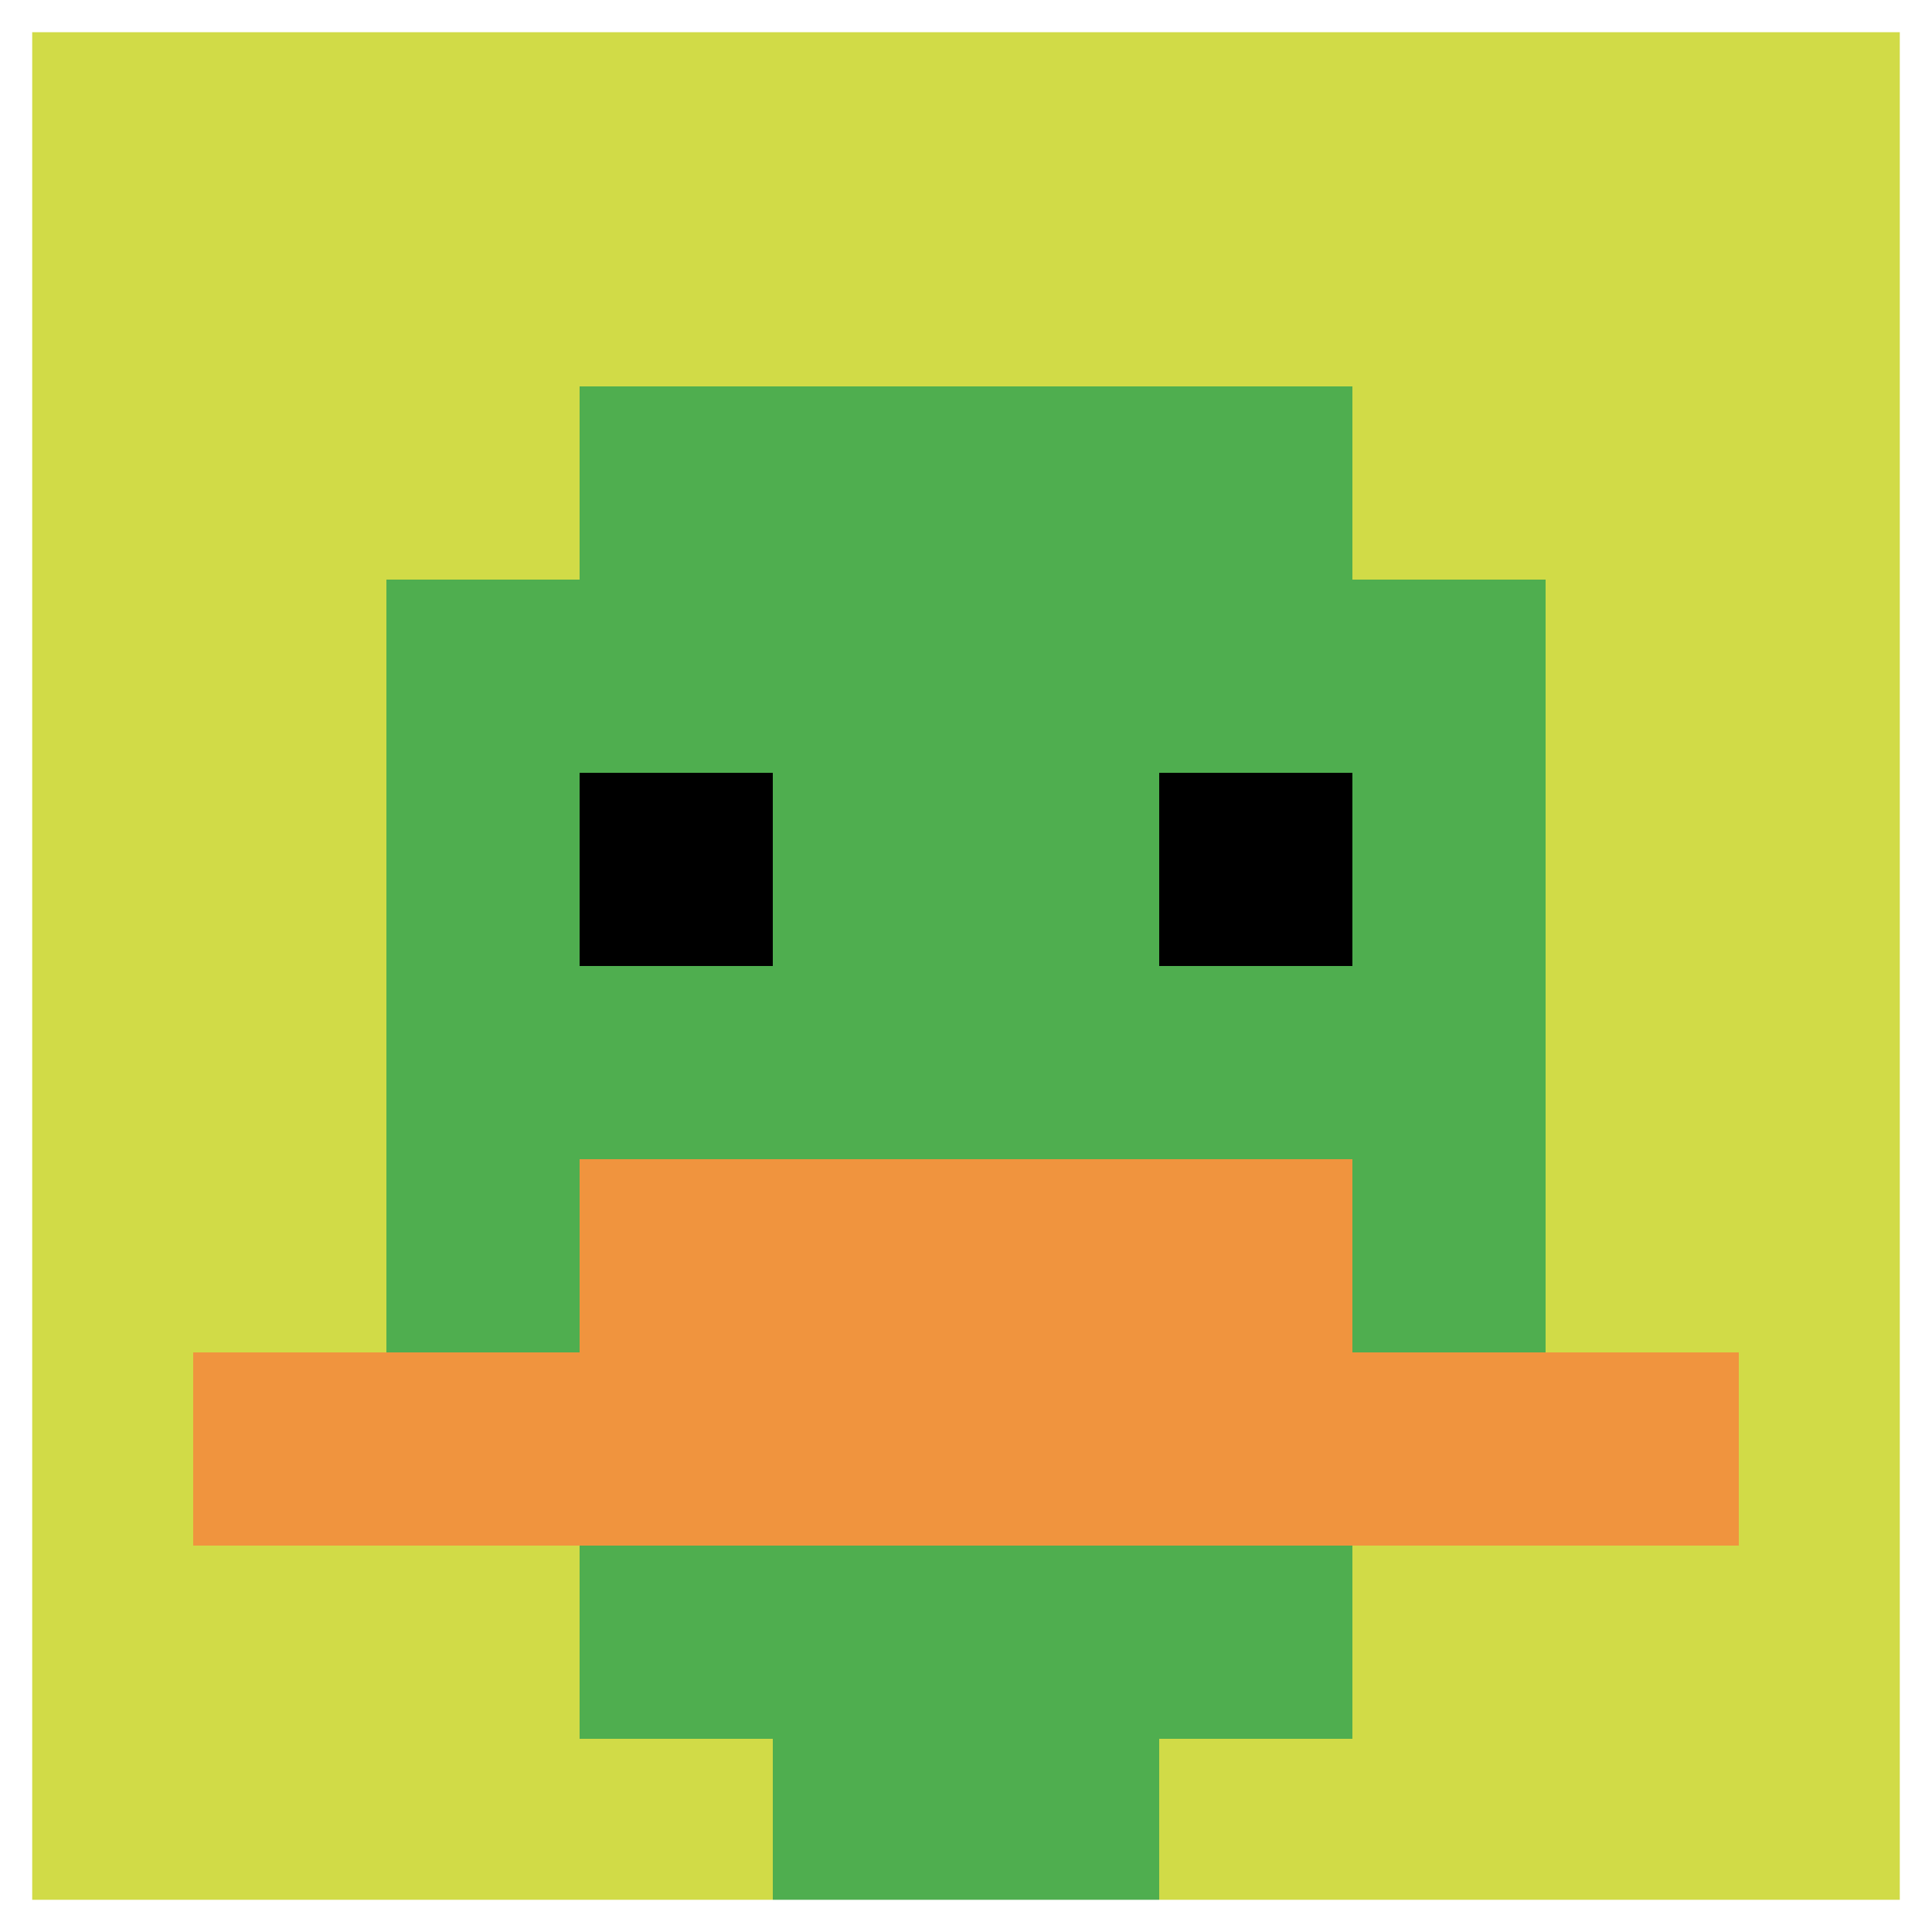
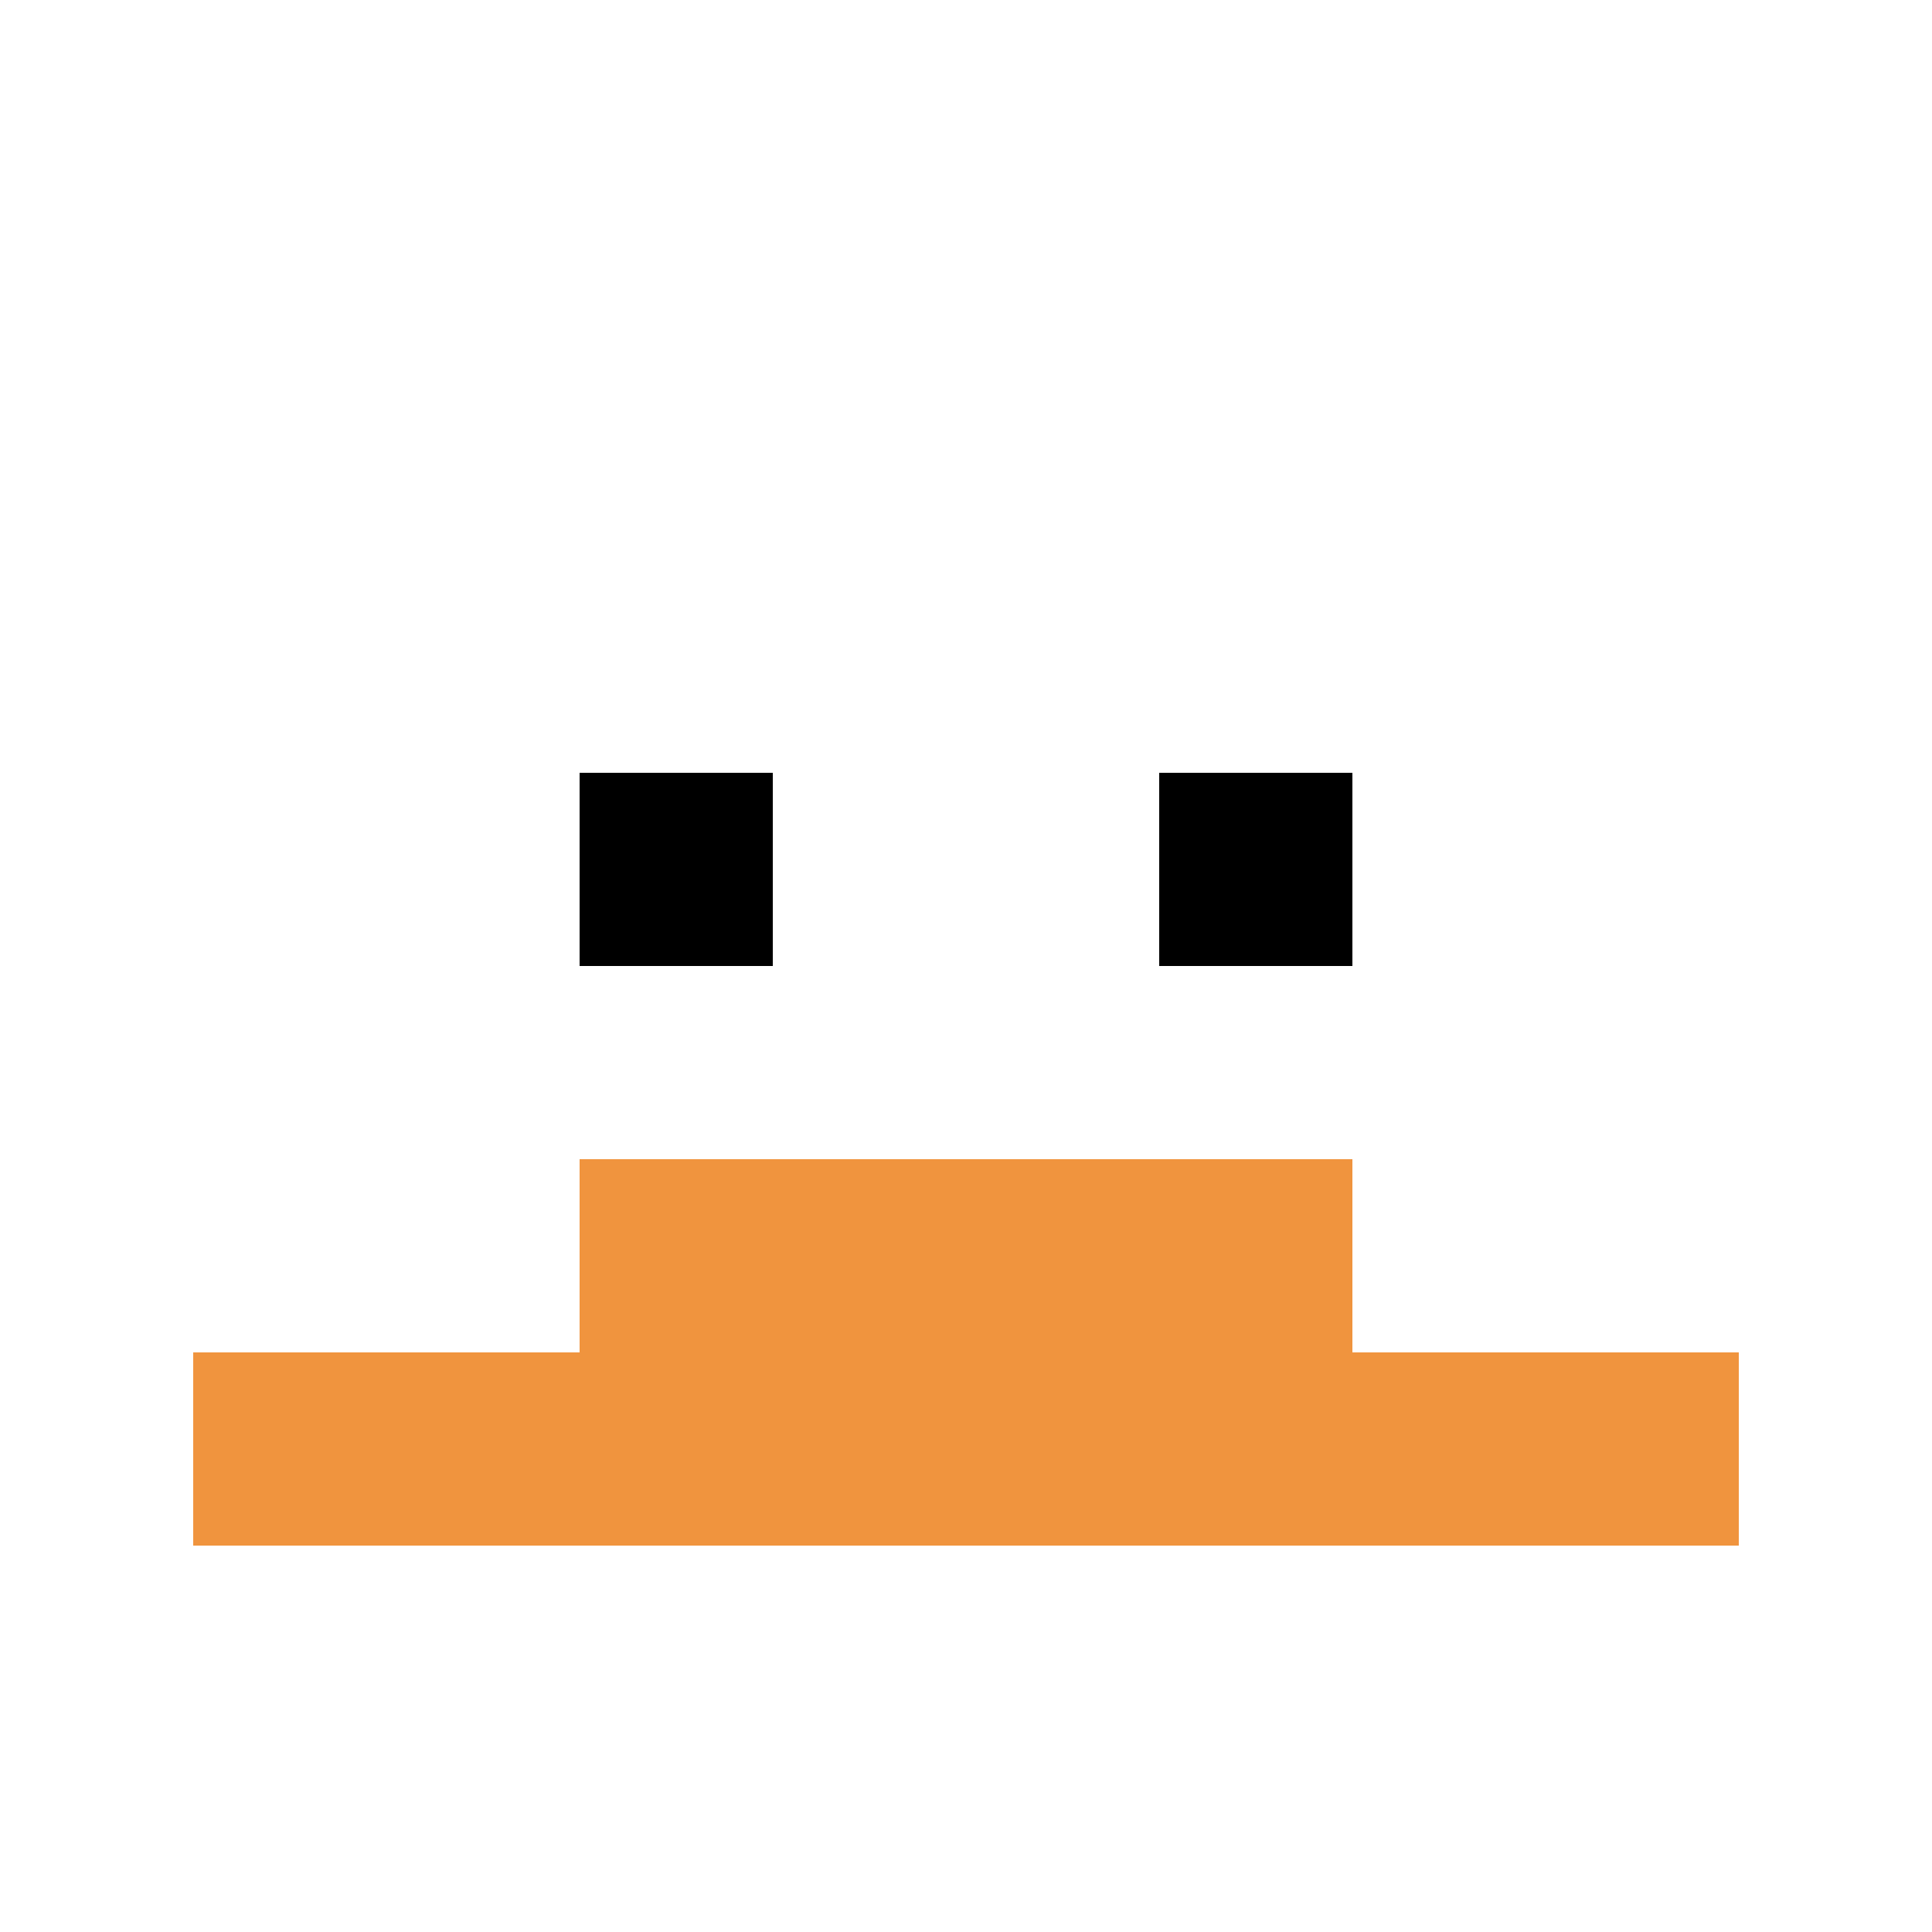
<svg xmlns="http://www.w3.org/2000/svg" version="1.1" width="546" height="546">
  <title>'goose-pfp-917968' by Dmitri Cherniak</title>
  <desc>seed=917968
backgroundColor=#ffffff
padding=88
innerPadding=0
timeout=3000
dimension=1
border=true
Save=function(){return n.handleSave()}
frame=191

Rendered at Wed Oct 04 2023 08:54:20 GMT+0800 (中国标准时间)
Generated in 1ms
</desc>
  <defs />
-   <rect width="100%" height="100%" fill="#ffffff" />
  <g>
    <g id="0-0">
-       <rect x="0" y="0" height="546" width="546" fill="#D1DB47" />
      <g>
-         <rect id="0-0-3-2-4-7" x="163.8" y="109.2" width="218.4" height="382.2" fill="#4FAE4F" />
-         <rect id="0-0-2-3-6-5" x="109.2" y="163.8" width="327.6" height="273" fill="#4FAE4F" />
-         <rect id="0-0-4-8-2-2" x="218.4" y="436.8" width="109.2" height="109.2" fill="#4FAE4F" />
        <rect id="0-0-1-7-8-1" x="54.6" y="382.2" width="436.8" height="54.6" fill="#F0943E" />
        <rect id="0-0-3-6-4-2" x="163.8" y="327.6" width="218.4" height="109.2" fill="#F0943E" />
        <rect id="0-0-3-4-1-1" x="163.8" y="218.4" width="54.6" height="54.6" fill="#000000" />
        <rect id="0-0-6-4-1-1" x="327.6" y="218.4" width="54.6" height="54.6" fill="#000000" />
      </g>
      <rect x="0" y="0" stroke="white" stroke-width="18.2" height="546" width="546" fill="none" />
    </g>
  </g>
</svg>